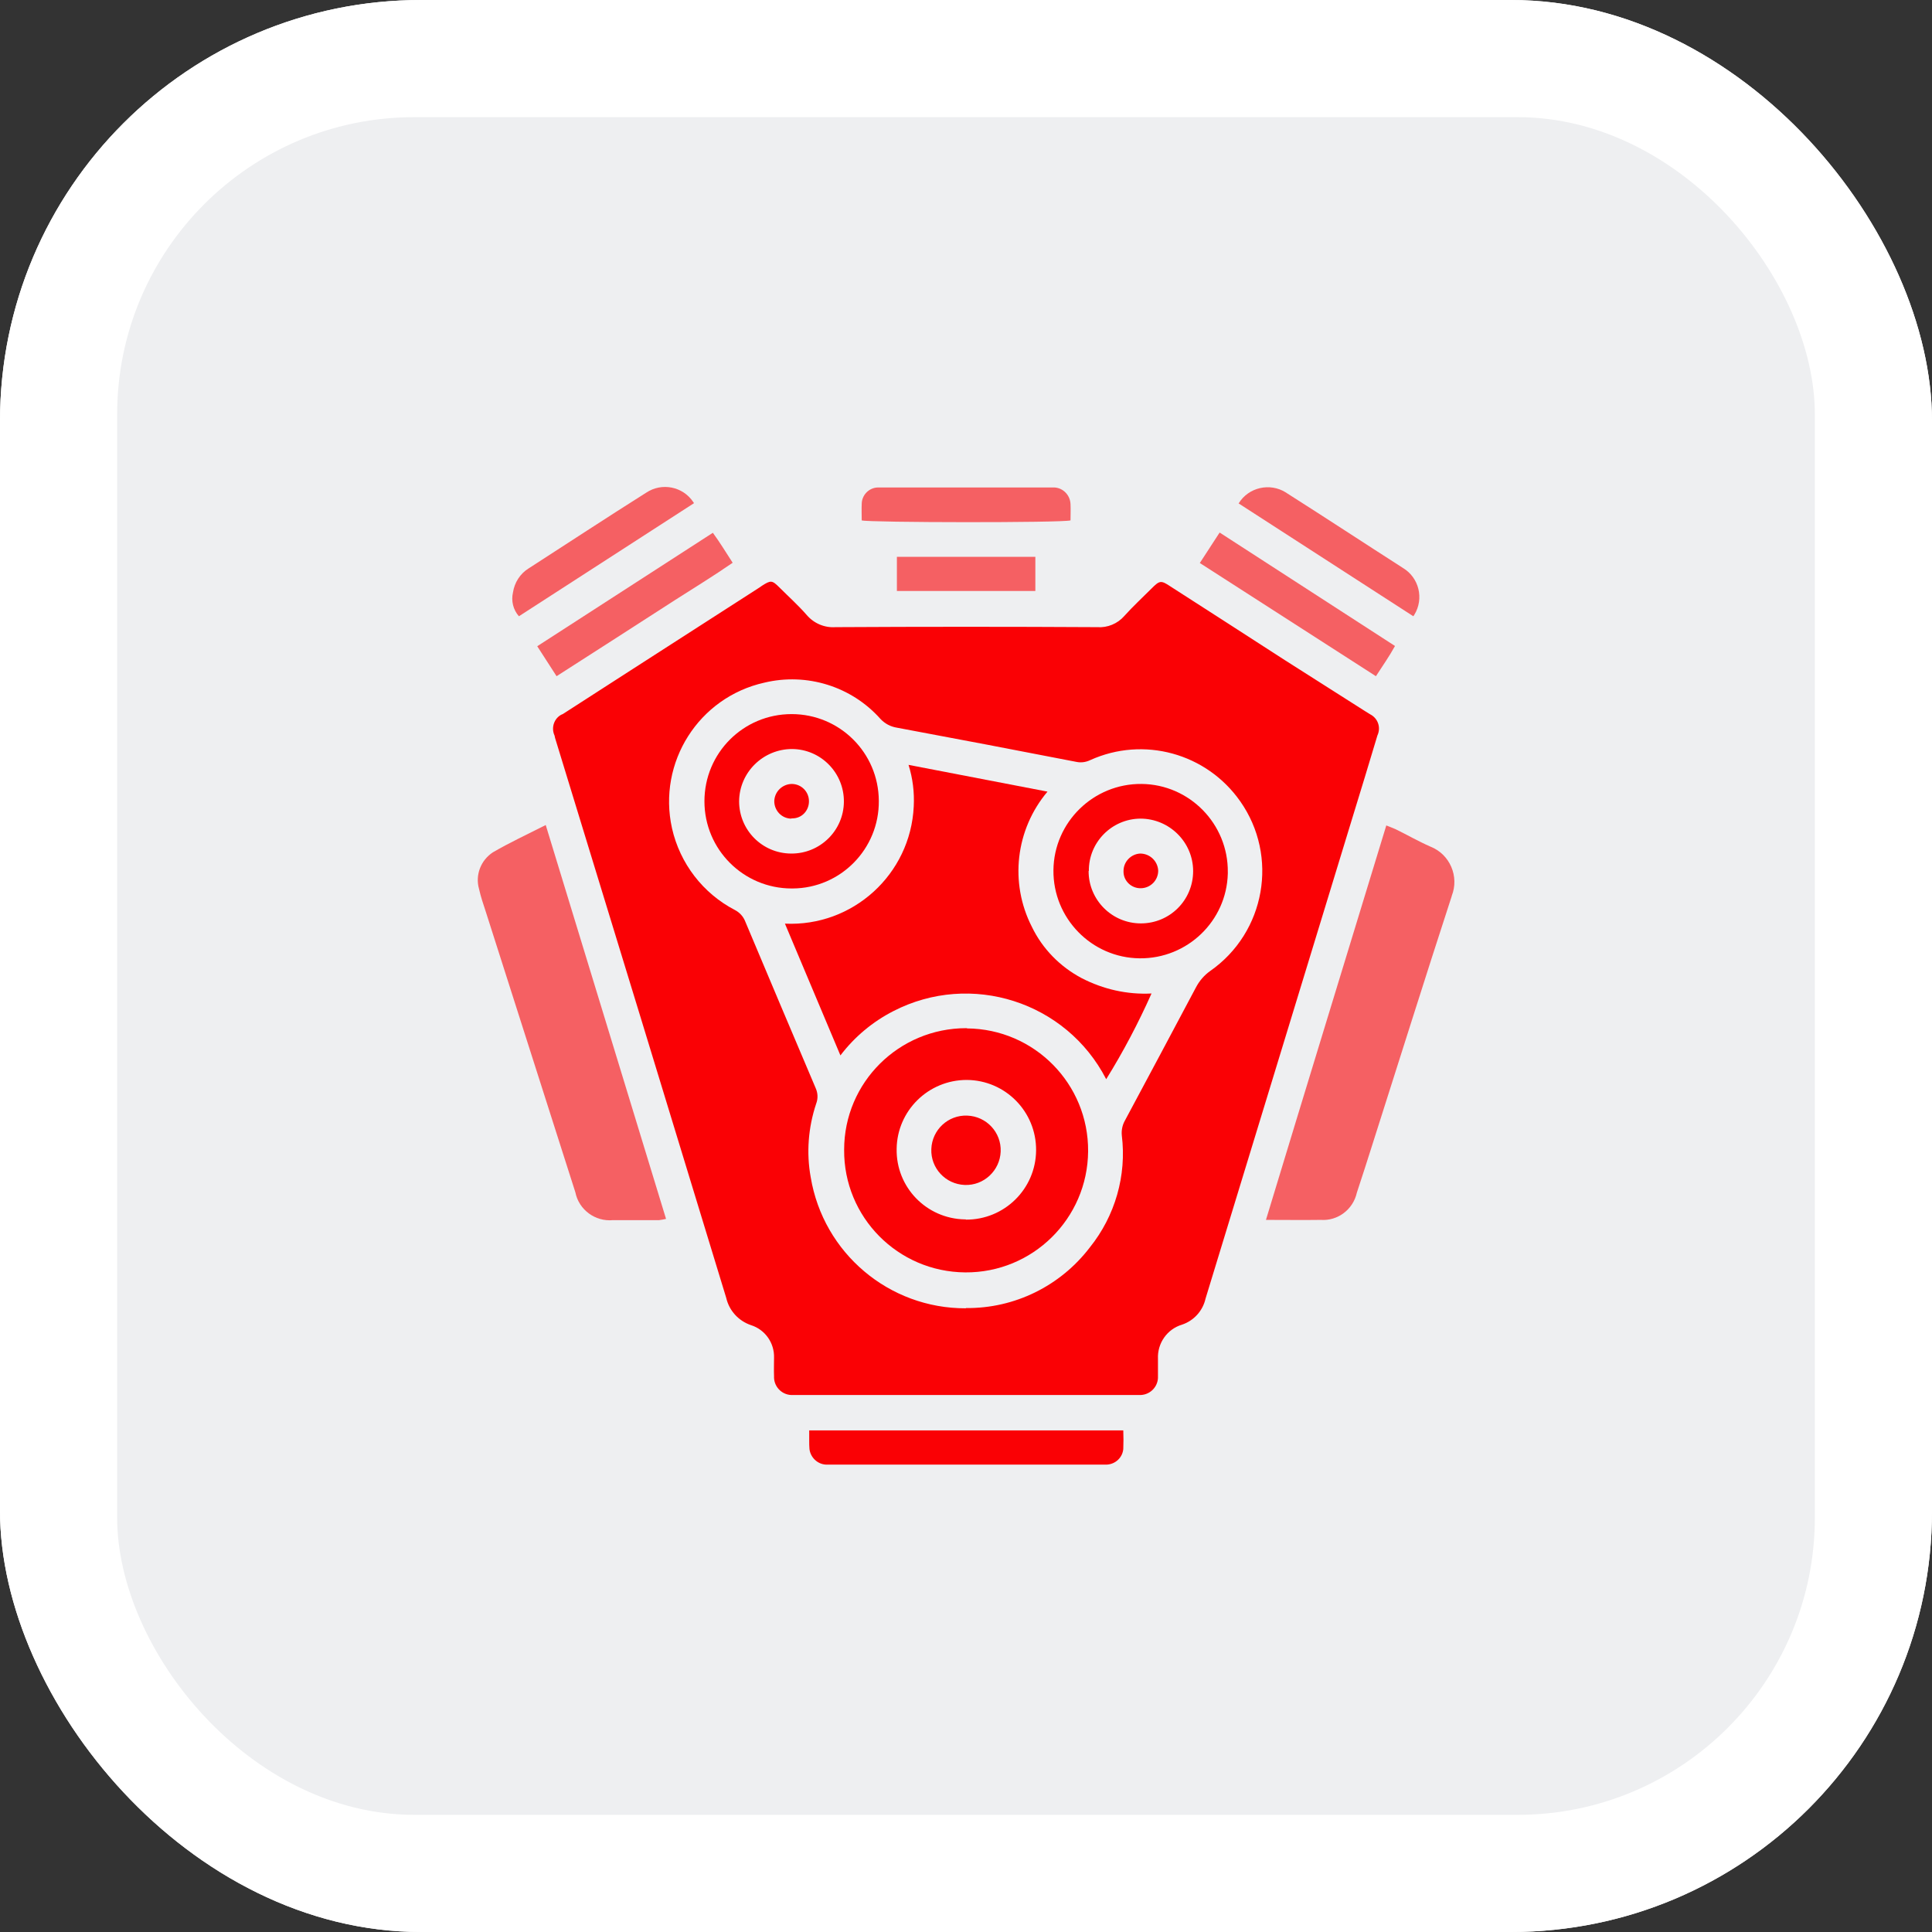
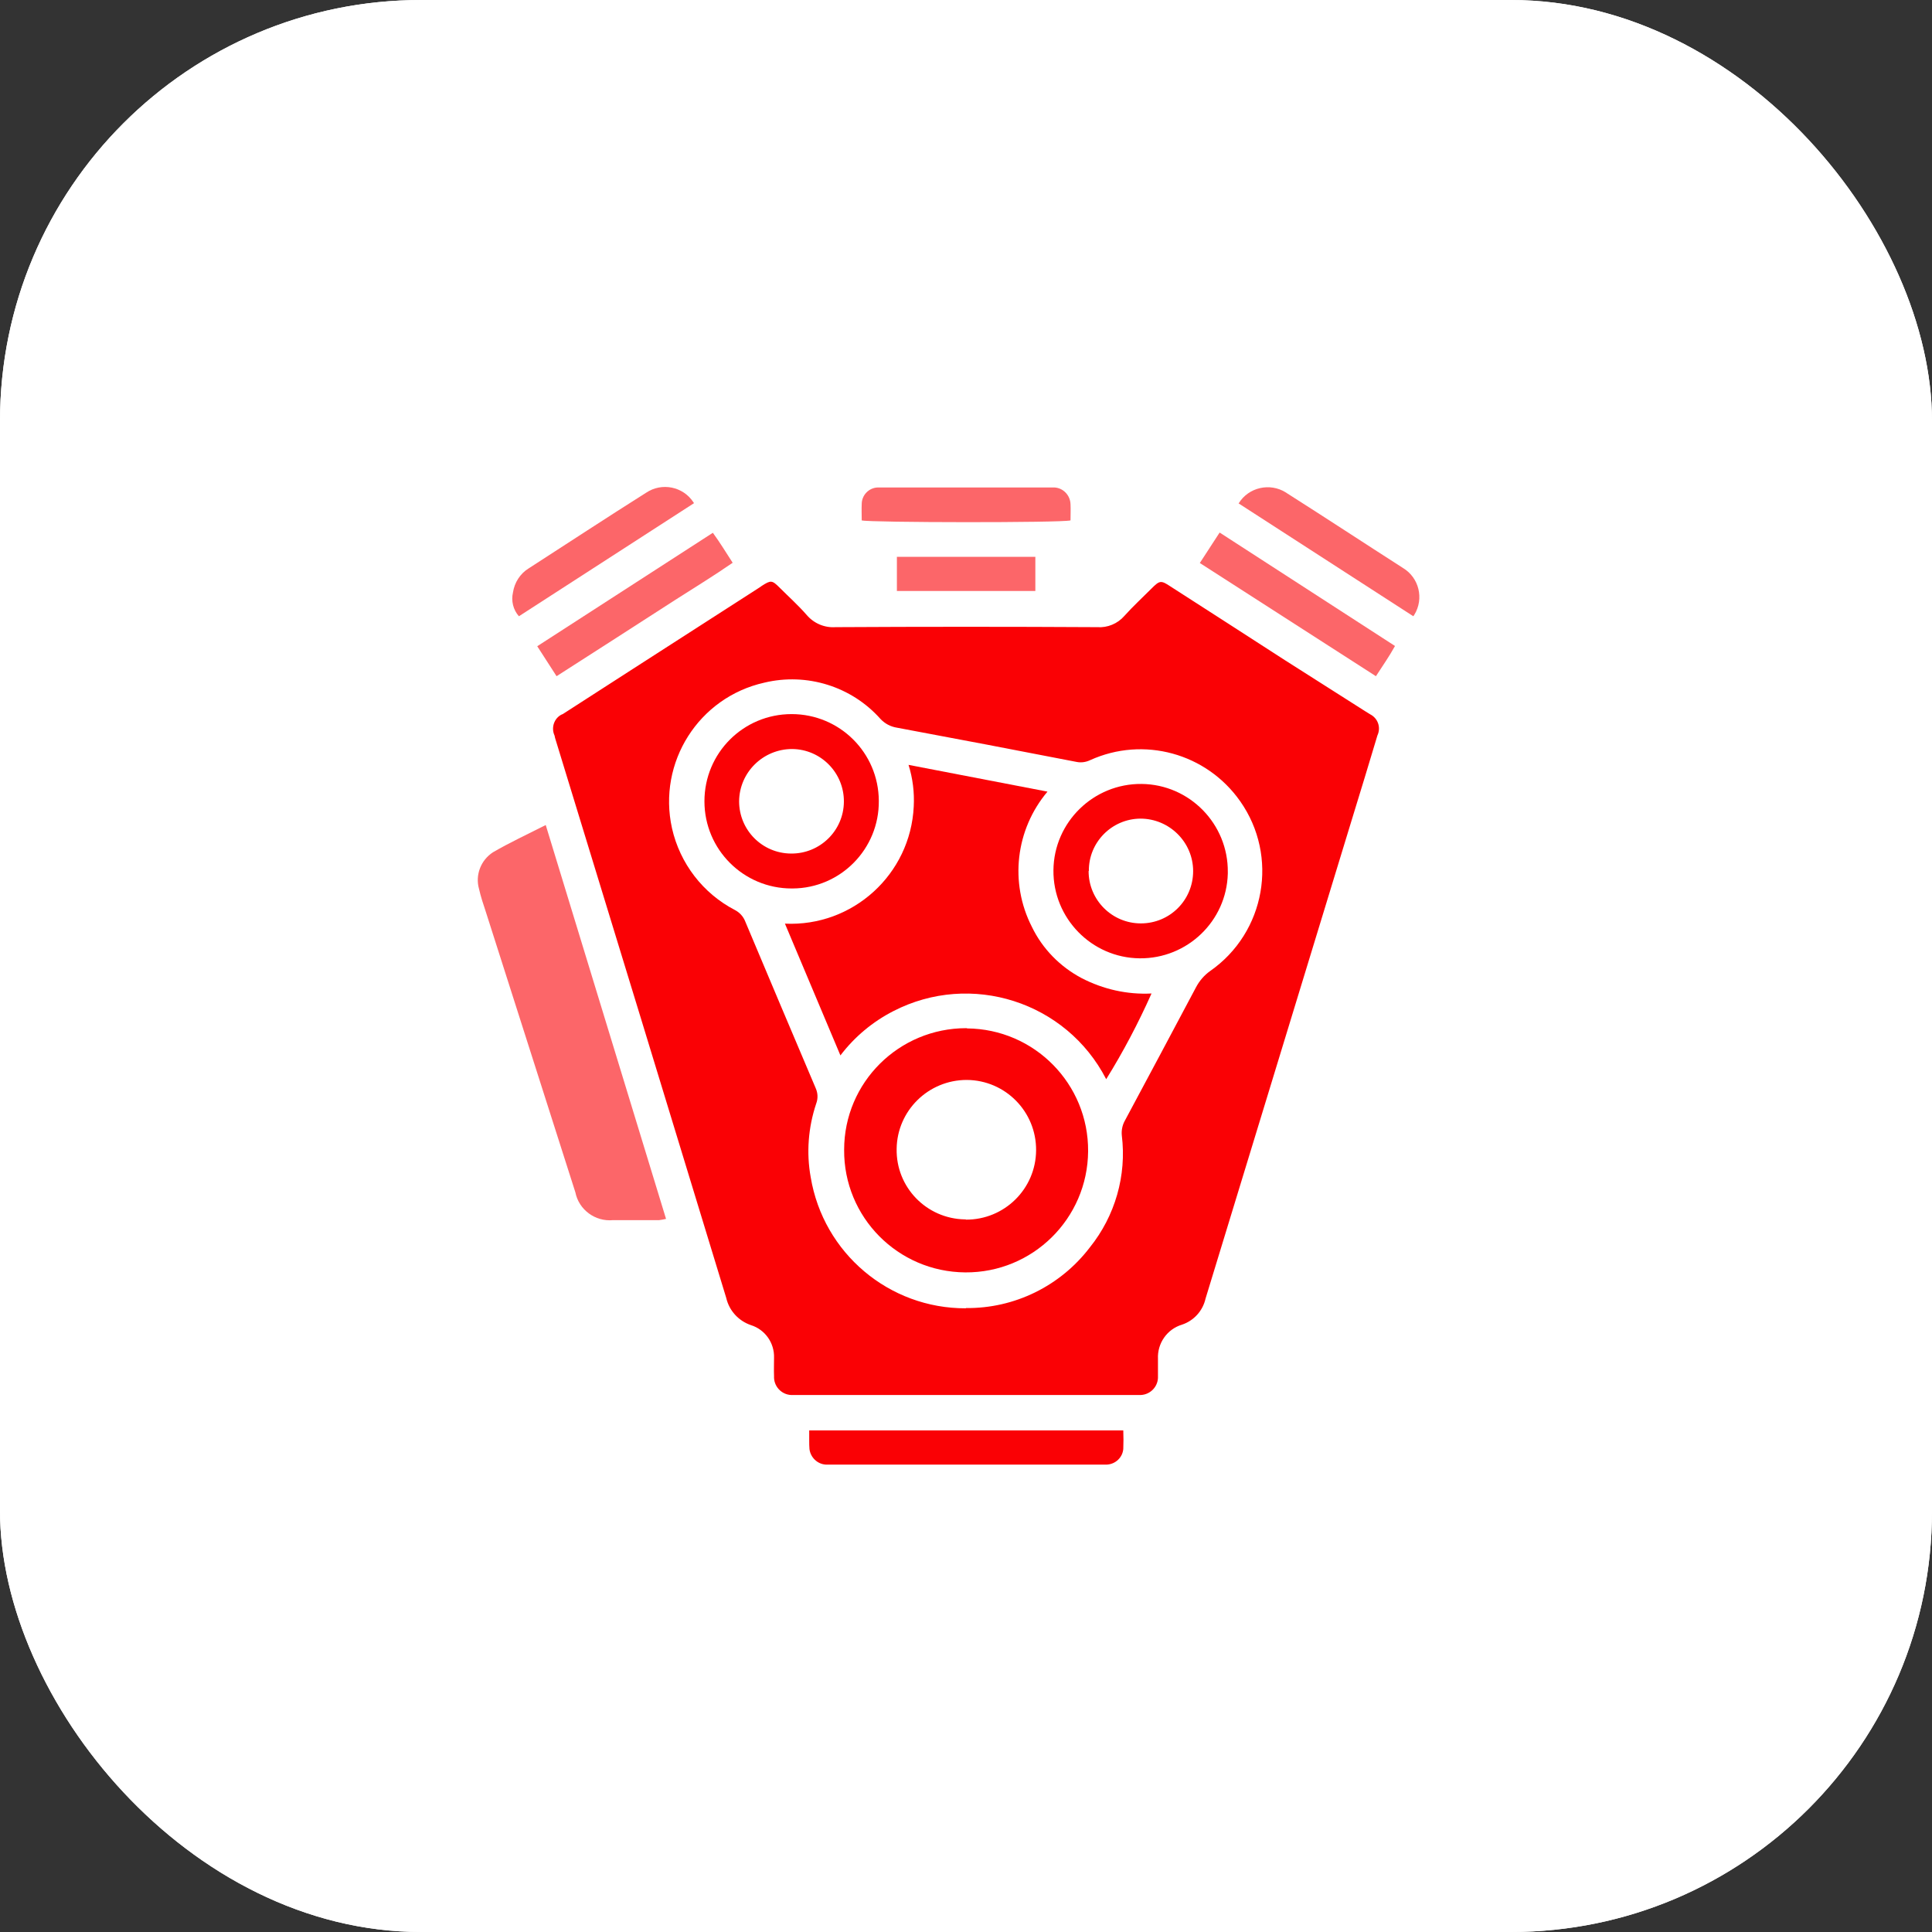
<svg xmlns="http://www.w3.org/2000/svg" id="Capa_2" data-name="Capa 2" viewBox="0 0 78 78.01">
  <rect x="0" y="0" width="78" height="78.01" fill="#333333" stroke="none" />
  <defs>
    <style>
      .cls-1 {
        fill: #fff;
      }

      .cls-2 {
        isolation: isolate;
        opacity: .6;
      }

      .cls-2, .cls-3 {
        fill: #fa0105;
      }

      .cls-4 {
        fill: #eeeff1;
      }

      .cls-5 {
        clip-path: url(#clippath);
      }

      .cls-6 {
        fill: none;
      }
    </style>
    <clipPath id="clippath">
      <rect class="cls-6" x="19.29" y="19.66" width="39.42" height="39.47" />
    </clipPath>
  </defs>
  <g id="Capa_1-2" data-name="Capa 1">
    <g id="Grupo_2108" data-name="Grupo 2108">
      <g>
        <rect id="Rectángulo_598-2" data-name="Rectángulo 598-2" class="cls-1" y="0" width="78" height="78" rx="17" ry="17" />
        <rect id="Rectángulo_598-3" data-name="Rectángulo 598-3" class="cls-1" x="0" y="0" width="78" height="78" rx="17" ry="17" />
      </g>
-       <rect id="Rectángulo_611" data-name="Rectángulo 611" class="cls-4" x="4.73" y="4.73" width="68.54" height="68.54" rx="12" ry="12" />
      <g id="Grupo_1276" data-name="Grupo 1276">
        <g class="cls-5">
          <g id="Grupo_1275" data-name="Grupo 1275">
            <path id="Trazado_7385" data-name="Trazado 7385" class="cls-3" d="m38.99,56.32h-6.98c-.4.02-.74-.29-.76-.69,0-.02,0-.04,0-.07-.01-.25,0-.5,0-.74.02-.6-.36-1.14-.93-1.32-.5-.17-.88-.58-1-1.1-2.29-7.52-4.59-15.03-6.89-22.54-.02-.05-.03-.11-.04-.16-.15-.32-.02-.71.3-.86,0,0,.02,0,.03-.01.94-.61,1.9-1.22,2.84-1.83l5.1-3.28.1-.07c.36-.23.41-.23.71.07.37.37.76.72,1.1,1.11.29.34.72.52,1.16.49,3.52-.02,7.04-.02,10.57,0,.41.03.82-.14,1.09-.45.35-.39.73-.74,1.1-1.11.33-.33.38-.34.77-.08,1.54.99,3.08,1.98,4.61,2.97l3.24,2.06c.07.04.14.09.21.13.31.16.44.53.29.85-.34,1.13-.68,2.26-1.03,3.39-1.97,6.45-3.94,12.9-5.91,19.35-.11.49-.47.89-.95,1.05-.6.18-1,.75-.97,1.38,0,.23,0,.47,0,.7.02.4-.29.74-.69.76-.02,0-.04,0-.06,0-.11,0-.22,0-.33,0h-6.69m.02-3.51c1.96.02,3.81-.89,5-2.45,1.02-1.27,1.49-2.9,1.29-4.52-.02-.2.02-.41.12-.59.96-1.79,1.92-3.59,2.87-5.38.14-.27.34-.5.58-.67,2.23-1.56,2.77-4.63,1.21-6.85-1.36-1.94-3.9-2.64-6.06-1.66-.17.08-.36.11-.55.07-2.41-.47-4.83-.93-7.24-1.38-.26-.04-.49-.16-.67-.35-1.17-1.32-2.98-1.88-4.69-1.47-2.65.59-4.32,3.22-3.73,5.88.32,1.42,1.25,2.63,2.54,3.3.19.1.34.26.42.47.94,2.24,1.89,4.48,2.84,6.72.09.2.1.42.02.63-.32.96-.4,1.98-.22,2.97.51,3.06,3.16,5.3,6.26,5.29" />
            <path id="Trazado_7386" data-name="Trazado 7386" class="cls-2" d="m22.03,33.3l4.86,15.91c-.09.02-.19.04-.28.05-.62,0-1.24,0-1.86,0-.72.07-1.38-.42-1.52-1.12-1.21-3.78-2.41-7.56-3.62-11.34-.1-.3-.2-.6-.27-.91-.16-.56.07-1.16.56-1.48.67-.39,1.38-.72,2.13-1.1" />
-             <path id="Trazado_7387" data-name="Trazado 7387" class="cls-2" d="m55.98,33.33c.15.06.26.1.37.15.47.23.92.49,1.4.7.79.31,1.17,1.21.86,1.99,0,0,0,0,0,.01-1.09,3.34-2.14,6.7-3.21,10.05-.2.64-.41,1.28-.62,1.92-.15.68-.77,1.15-1.46,1.1-.71.01-1.42,0-2.21,0,1.62-5.34,3.24-10.62,4.86-15.93" />
            <path id="Trazado_7388" data-name="Trazado 7388" class="cls-3" d="m45.35,57.75c.01.25.01.5,0,.75-.03.34-.31.61-.66.63-.11,0-.22,0-.33,0h-10.69c-.11,0-.22,0-.33,0-.34-.02-.62-.29-.66-.63-.01-.11-.01-.22-.01-.33v-.42h12.68Z" />
            <path id="Trazado_7389" data-name="Trazado 7389" class="cls-2" d="m22.47,27.3l-.78-1.21,7.09-4.58c.28.38.52.78.8,1.21-.78.54-1.57,1.02-2.35,1.52s-1.57,1.01-2.36,1.52l-2.4,1.54" />
            <path id="Trazado_7390" data-name="Trazado 7390" class="cls-2" d="m48.44,22.73l.8-1.23,7.08,4.58c-.23.42-.5.8-.77,1.22l-7.11-4.57" />
            <path id="Trazado_7391" data-name="Trazado 7391" class="cls-2" d="m34.79,21c0-.22-.01-.44,0-.65,0-.36.29-.66.65-.67.11,0,.22,0,.33,0h6.47c.11,0,.22,0,.33,0,.36.02.64.32.65.68.01.22,0,.44,0,.65-.35.1-8.12.09-8.43,0" />
            <path id="Trazado_7392" data-name="Trazado 7392" class="cls-2" d="m28.01,20.32l-7.06,4.56c-.23-.26-.32-.62-.24-.96.06-.4.29-.76.63-.97,1.58-1.02,3.15-2.05,4.75-3.06.63-.42,1.48-.25,1.9.38,0,.01.02.03.03.04" />
            <path id="Trazado_7393" data-name="Trazado 7393" class="cls-2" d="m50.01,20.32c.4-.65,1.26-.84,1.9-.44.02.01.04.03.06.04,1.56.99,3.11,2.01,4.67,3.01.65.39.86,1.24.46,1.89-.01.02-.03.04-.04.06l-7.06-4.56" />
            <path id="Trazado_7394" data-name="Trazado 7394" class="cls-2" d="m41.8,22.48v1.38h-5.59v-1.38c1.85,0,3.7,0,5.59,0" />
            <path id="Trazado_7395" data-name="Trazado 7395" class="cls-3" d="m36.68,30.88l5.61,1.08c-1.29,1.53-1.54,3.68-.63,5.46.43.89,1.14,1.61,2.01,2.07.87.45,1.84.67,2.82.62-.53,1.19-1.14,2.35-1.83,3.46-1.61-3.13-5.46-4.36-8.59-2.75-.84.43-1.57,1.04-2.14,1.79l-2.24-5.32c2.74.13,5.07-1.99,5.2-4.73.03-.57-.04-1.14-.21-1.68" />
            <path id="Trazado_7396" data-name="Trazado 7396" class="cls-3" d="m39.04,41.52c2.72.02,4.91,2.24,4.89,4.96s-2.24,4.91-4.96,4.89c-2.72-.02-4.91-2.23-4.89-4.95,0-2.72,2.21-4.91,4.93-4.91.01,0,.02,0,.03,0m-.05,7.73c1.56.01,2.83-1.24,2.84-2.8s-1.24-2.83-2.8-2.84h0c-1.55,0-2.81,1.24-2.83,2.78-.03,1.55,1.2,2.82,2.75,2.85.01,0,.03,0,.04,0" />
            <path id="Trazado_7397" data-name="Trazado 7397" class="cls-3" d="m31.96,35.87c-1.94,0-3.52-1.57-3.52-3.52s1.57-3.52,3.52-3.52c1.94,0,3.51,1.56,3.52,3.5.02,1.94-1.54,3.53-3.48,3.54-.01,0-.03,0-.04,0m-.02-1.41c1.16.01,2.12-.92,2.13-2.09.01-1.16-.92-2.12-2.09-2.13-1.17,0-2.13.94-2.14,2.11,0,1.16.93,2.1,2.09,2.11" />
            <path id="Trazado_7398" data-name="Trazado 7398" class="cls-3" d="m46.01,38.69c-1.94-.02-3.5-1.62-3.48-3.56.02-1.94,1.62-3.5,3.56-3.48,1.94.02,3.5,1.62,3.48,3.56,0,.02,0,.04,0,.06-.05,1.92-1.64,3.44-3.56,3.42m-2.06-3.52c0,1.16.94,2.11,2.11,2.11s2.11-.94,2.11-2.11c0-1.17-.96-2.12-2.13-2.12-1.16.01-2.09.96-2.08,2.11" />
-             <path id="Trazado_7399" data-name="Trazado 7399" class="cls-3" d="m37.6,46.39c.03-.78.68-1.38,1.45-1.35.78.03,1.38.68,1.35,1.45s-.68,1.38-1.45,1.35c-.78-.03-1.38-.68-1.35-1.45h0" />
-             <path id="Trazado_7400" data-name="Trazado 7400" class="cls-3" d="m31.95,33.05c-.39,0-.7-.33-.69-.72h0c.02-.38.33-.67.7-.68.39,0,.7.31.7.7,0,0,0,0,0,0,0,.38-.29.69-.67.69-.01,0-.03,0-.04,0" />
-             <path id="Trazado_7401" data-name="Trazado 7401" class="cls-3" d="m46.06,35.86c-.37.01-.69-.28-.7-.65,0-.02,0-.03,0-.05,0-.37.3-.68.67-.7.39,0,.71.3.73.69,0,.39-.31.7-.69.71,0,0,0,0,0,0" />
          </g>
        </g>
      </g>
    </g>
  </g>
</svg>